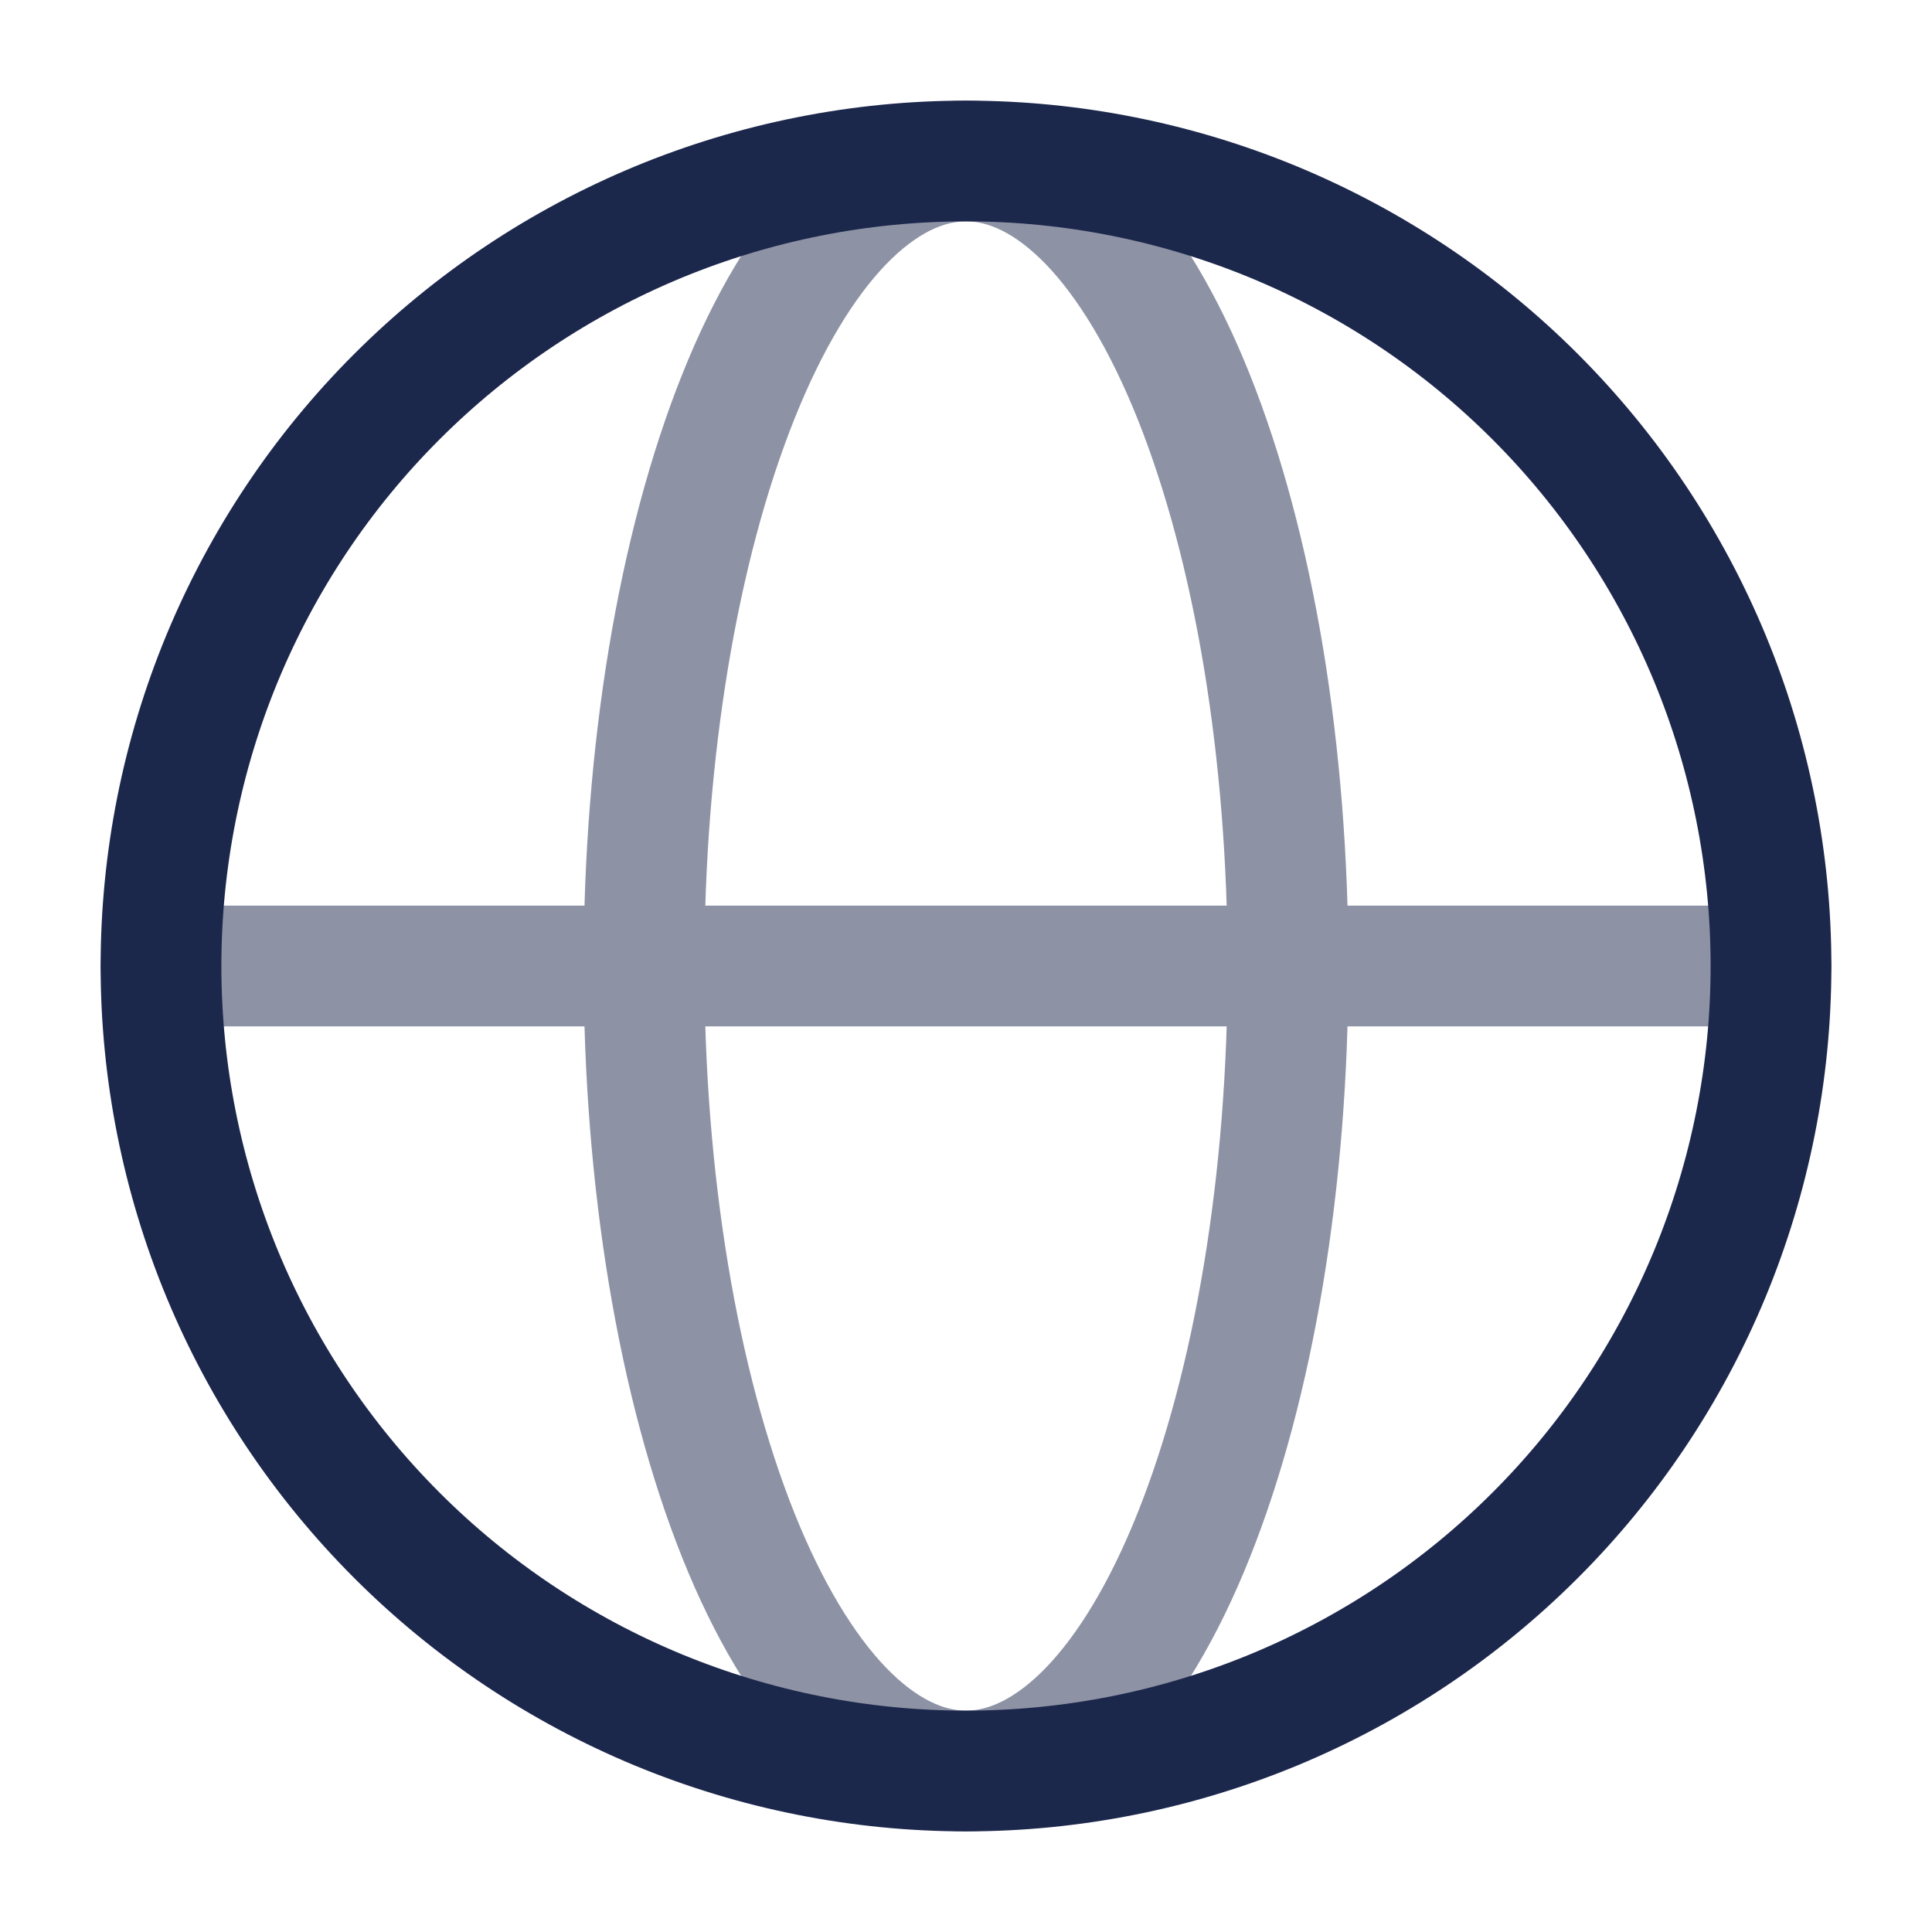
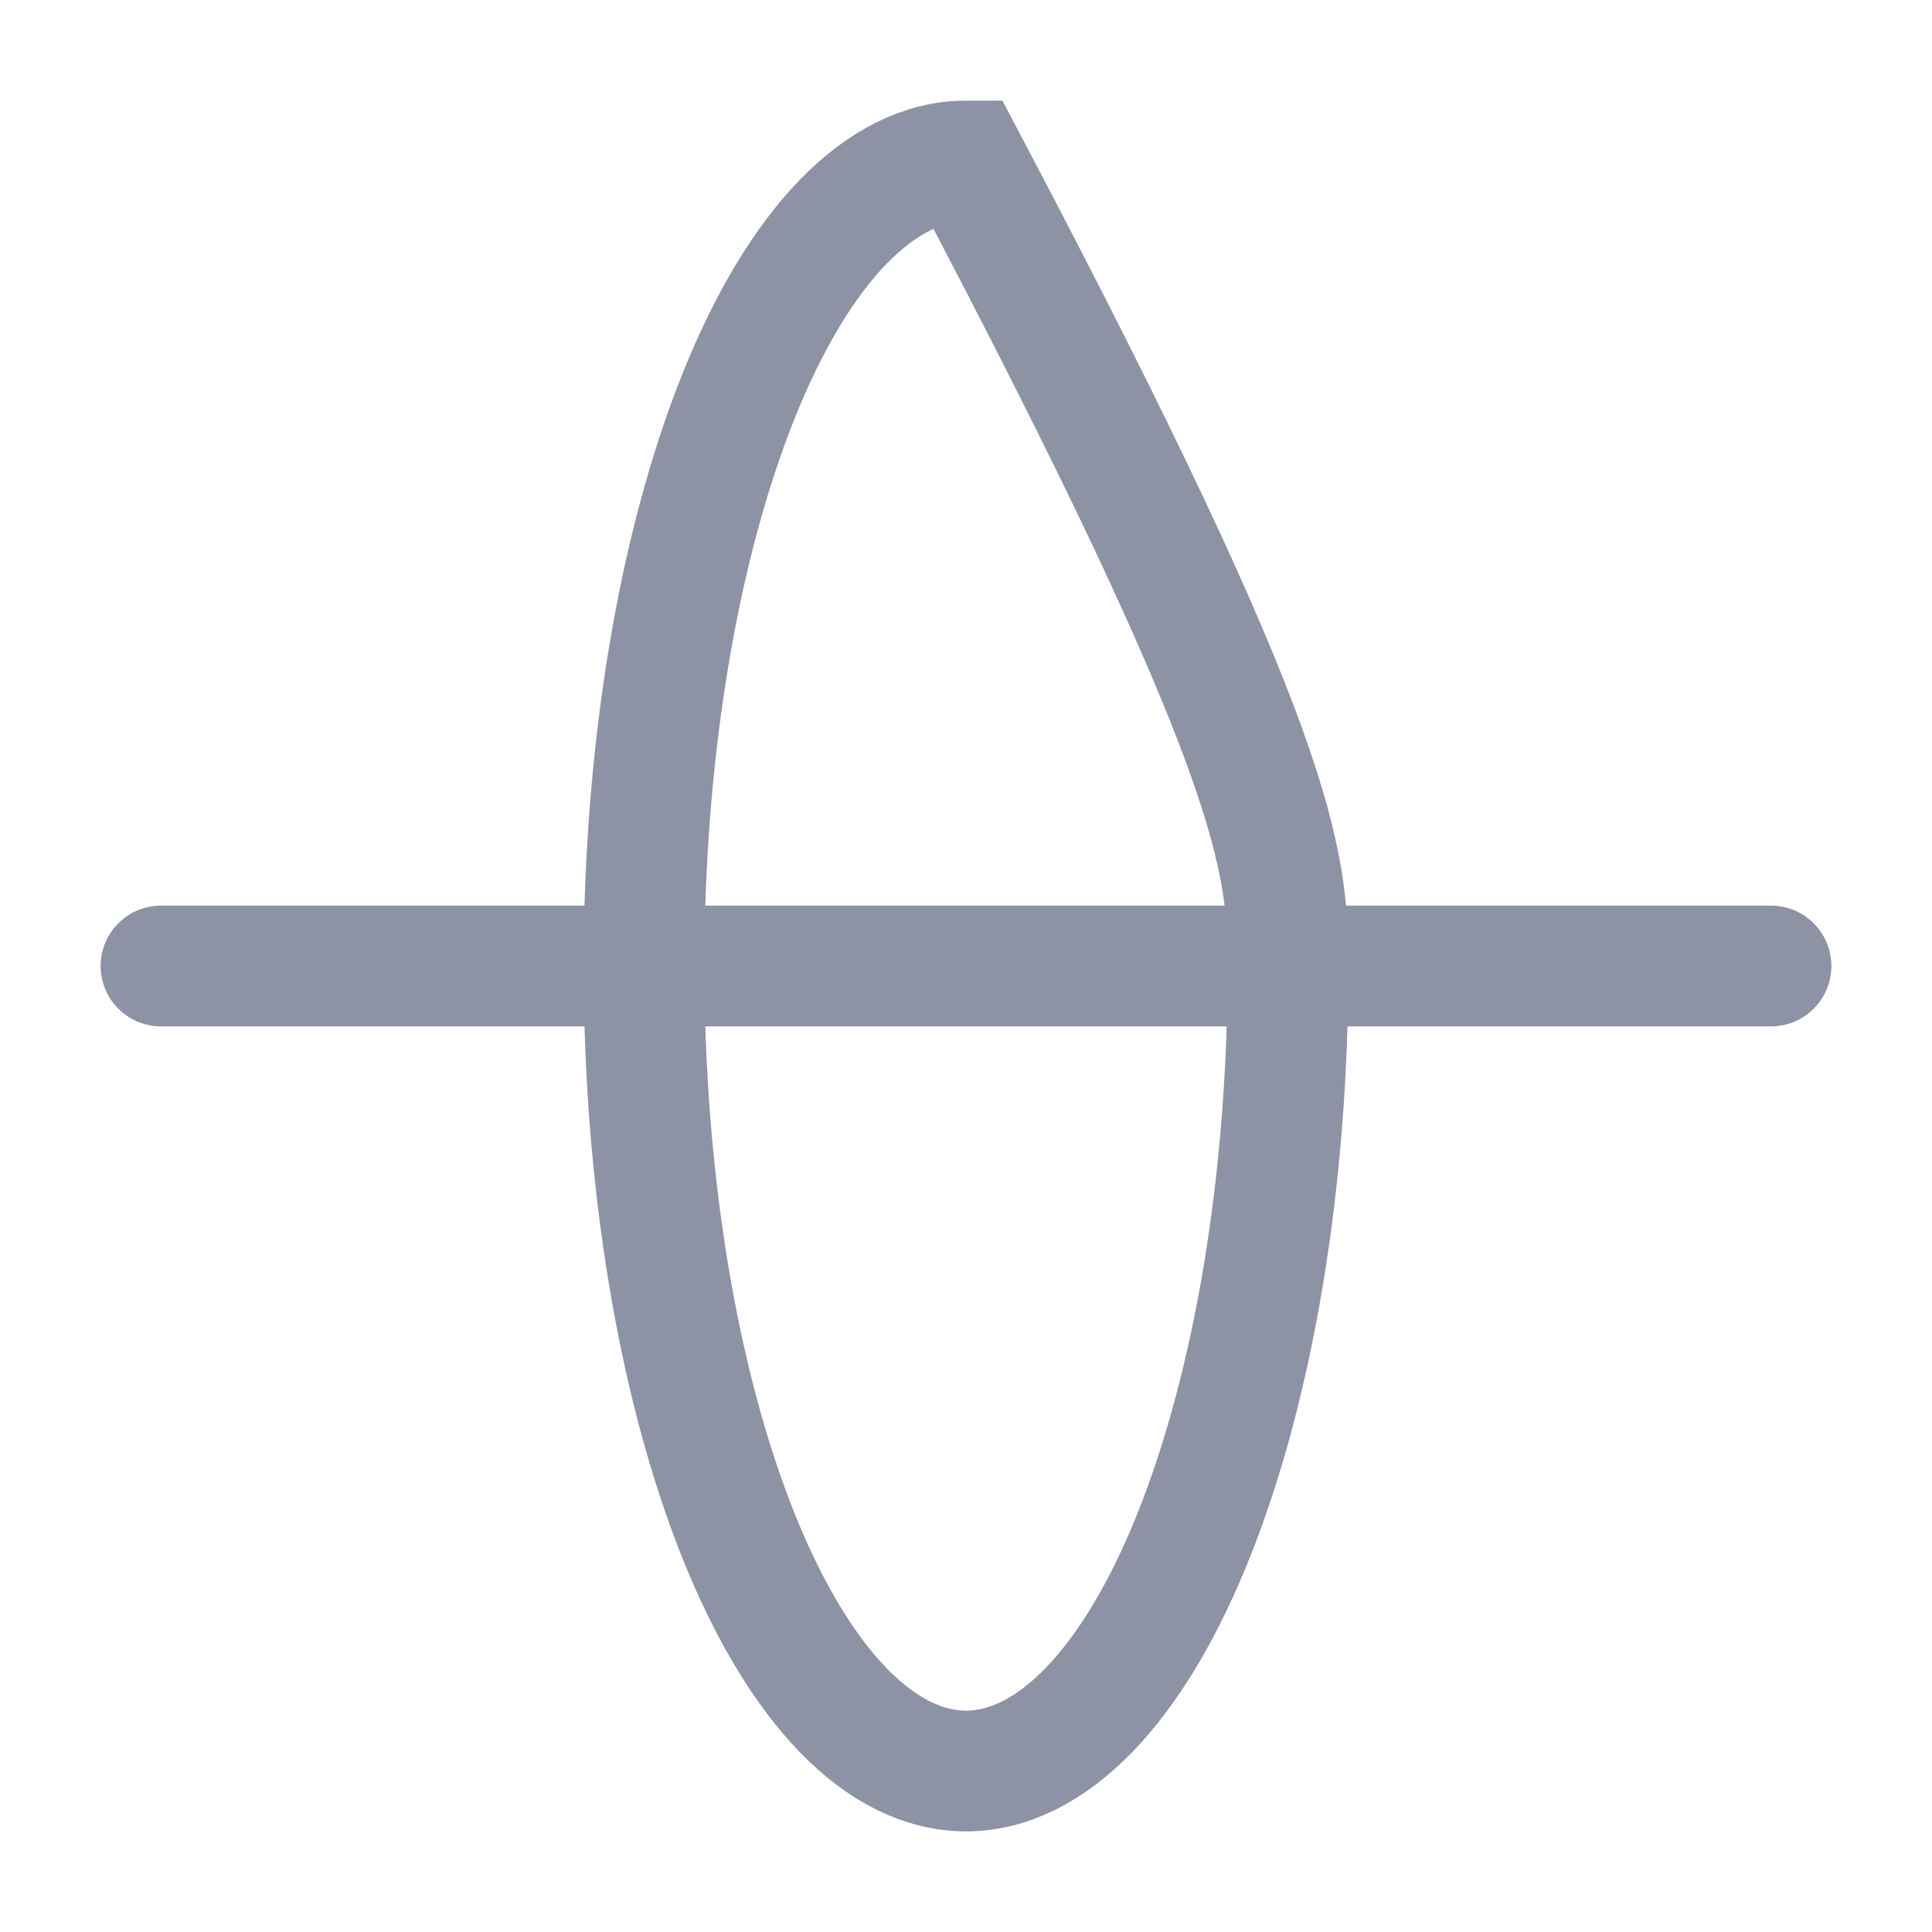
<svg xmlns="http://www.w3.org/2000/svg" width="800" height="800" fill="none" viewBox="0 0 24 24">
-   <path stroke="#1C274C" stroke-linecap="round" stroke-width="1.5" d="M2 12h20m-6 0c0 1.313-.103 2.614-.304 3.827-.201 1.213-.496 2.316-.867 3.244-.371.929-.812 1.665-1.298 2.168C13.045 21.741 12.525 22 12 22c-.525 0-1.045-.259-1.531-.761-.485-.503-.926-1.239-1.298-2.168-.371-.929-.666-2.031-.867-3.244C8.103 14.614 8 13.313 8 12c0-1.313.103-2.614.304-3.827.201-1.213.496-2.316.867-3.244.371-.929.812-1.665 1.298-2.168C10.955 2.259 11.475 2 12 2c.525 0 1.045.259 1.531.761.485.503.926 1.239 1.298 2.168.371.929.666 2.031.867 3.244C15.896 9.386 16 10.687 16 12Z" opacity=".5" />
-   <path stroke="#1C274C" stroke-width="1.5" d="M22 12c0 1.313-.259 2.614-.761 3.827-.503 1.213-1.239 2.316-2.168 3.244-.929.929-2.031 1.665-3.244 2.168C14.614 21.741 13.313 22 12 22c-1.313 0-2.614-.259-3.827-.761-1.213-.503-2.316-1.239-3.244-2.168-.929-.929-1.665-2.031-2.168-3.244C2.259 14.614 2 13.313 2 12c0-1.313.259-2.614.761-3.827.503-1.213 1.239-2.316 2.168-3.244.929-.929 2.031-1.665 3.244-2.168C9.386 2.259 10.687 2 12 2c1.313 0 2.614.259 3.827.761 1.213.503 2.316 1.239 3.244 2.168.929.929 1.665 2.031 2.168 3.244C21.741 9.386 22 10.687 22 12Z" />
+   <path stroke="#1C274C" stroke-linecap="round" stroke-width="1.5" d="M2 12h20m-6 0c0 1.313-.103 2.614-.304 3.827-.201 1.213-.496 2.316-.867 3.244-.371.929-.812 1.665-1.298 2.168C13.045 21.741 12.525 22 12 22c-.525 0-1.045-.259-1.531-.761-.485-.503-.926-1.239-1.298-2.168-.371-.929-.666-2.031-.867-3.244C8.103 14.614 8 13.313 8 12c0-1.313.103-2.614.304-3.827.201-1.213.496-2.316.867-3.244.371-.929.812-1.665 1.298-2.168C10.955 2.259 11.475 2 12 2C15.896 9.386 16 10.687 16 12Z" opacity=".5" />
</svg>